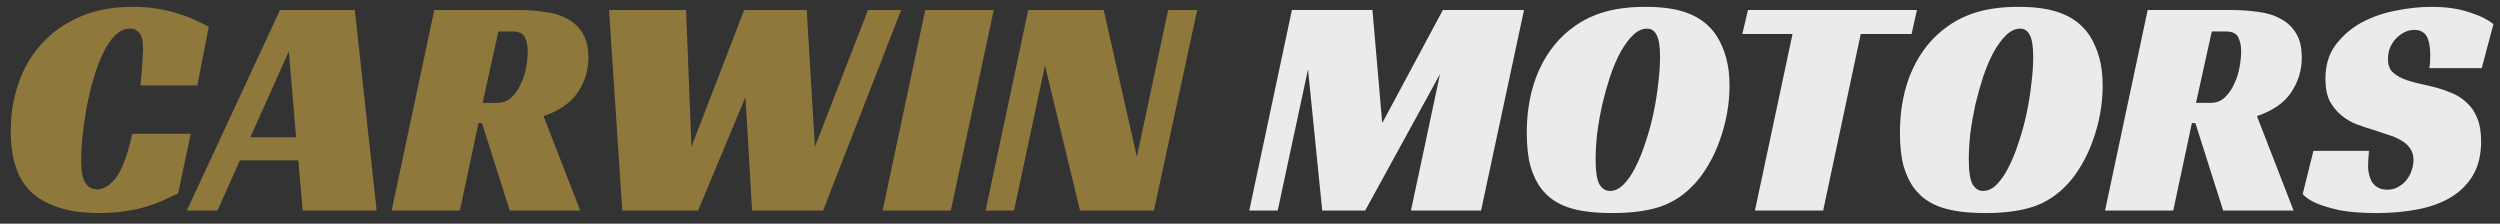
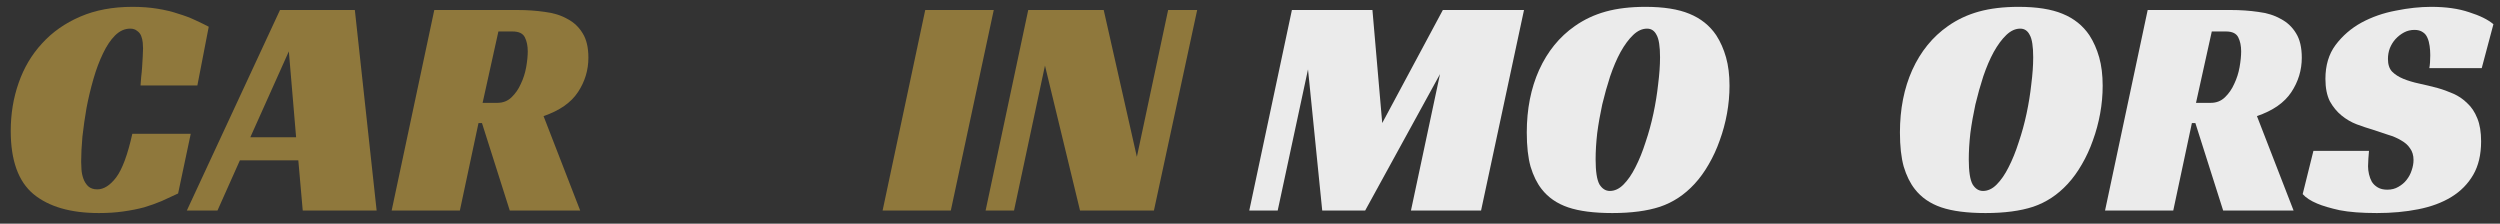
<svg xmlns="http://www.w3.org/2000/svg" viewBox="0 0 190 17" fill="none">
  <rect x="0" y="0" width="190" height="17" fill="#333333" stroke="none" />
  <path d="M184.628 5.176C184.676 4.936 184.7 4.608 184.7 4.192C184.7 3.952 184.684 3.72 184.652 3.496C184.62 3.256 184.564 3.048 184.484 2.872C184.404 2.68 184.284 2.536 184.124 2.44C183.964 2.328 183.756 2.272 183.5 2.272C183.212 2.272 182.948 2.336 182.708 2.464C182.468 2.592 182.252 2.76 182.06 2.968C181.884 3.16 181.74 3.392 181.628 3.664C181.532 3.92 181.484 4.192 181.484 4.48C181.484 4.896 181.588 5.216 181.796 5.44C182.02 5.664 182.308 5.848 182.66 5.992C183.012 6.136 183.412 6.256 183.86 6.352C184.308 6.448 184.772 6.56 185.252 6.688C185.652 6.8 186.052 6.944 186.452 7.12C186.852 7.296 187.204 7.536 187.508 7.84C187.828 8.128 188.084 8.512 188.276 8.992C188.468 9.456 188.564 10.04 188.564 10.744C188.564 11.752 188.364 12.6 187.964 13.288C187.564 13.976 187.012 14.536 186.308 14.968C185.604 15.4 184.764 15.712 183.788 15.904C182.828 16.096 181.78 16.192 180.644 16.192C179.492 16.192 178.548 16.12 177.812 15.976C177.092 15.816 176.524 15.648 176.108 15.472C175.612 15.264 175.244 15.024 175.004 14.752L175.82 11.464H180.044C180.028 11.608 180.012 11.808 179.996 12.064C179.98 12.304 179.972 12.496 179.972 12.64C179.972 12.832 179.996 13.032 180.044 13.24C180.092 13.448 180.164 13.64 180.26 13.816C180.372 13.992 180.524 14.136 180.716 14.248C180.908 14.36 181.148 14.416 181.436 14.416C181.756 14.416 182.036 14.344 182.276 14.2C182.532 14.056 182.74 13.88 182.9 13.672C183.076 13.448 183.204 13.208 183.284 12.952C183.38 12.68 183.428 12.416 183.428 12.16C183.428 11.808 183.34 11.512 183.164 11.272C183.004 11.032 182.78 10.832 182.492 10.672C182.204 10.496 181.868 10.352 181.484 10.24C181.116 10.112 180.732 9.984 180.332 9.856C179.948 9.744 179.54 9.608 179.108 9.448C178.692 9.288 178.308 9.064 177.956 8.776C177.604 8.488 177.308 8.128 177.068 7.696C176.844 7.248 176.732 6.68 176.732 5.992C176.732 4.968 176.988 4.112 177.5 3.424C178.028 2.72 178.684 2.152 179.468 1.72C180.268 1.288 181.14 0.984 182.084 0.808C183.028 0.616 183.924 0.52 184.772 0.52C185.892 0.52 186.852 0.656 187.652 0.928C188.468 1.184 189.084 1.488 189.5 1.84L188.612 5.176H184.628Z" fill="#EBEBEB" />
  <path d="M174.936 4.384C174.936 5.328 174.672 6.2 174.144 7C173.616 7.8 172.744 8.408 171.528 8.824L174.312 16H168.96L166.848 9.352H166.584L165.168 16H159.984L163.224 0.76H169.536C170.272 0.76 170.968 0.808 171.624 0.904C172.28 0.984 172.848 1.16 173.328 1.432C173.824 1.688 174.216 2.056 174.504 2.536C174.792 3 174.936 3.616 174.936 4.384ZM168.024 7.816C168.44 7.816 168.792 7.68 169.08 7.408C169.384 7.12 169.624 6.776 169.8 6.376C169.992 5.976 170.128 5.552 170.208 5.104C170.288 4.64 170.328 4.24 170.328 3.904C170.328 3.488 170.256 3.136 170.112 2.848C169.968 2.544 169.656 2.392 169.176 2.392H168.096L166.896 7.816H168.024Z" fill="#EBEBEB" />
  <path d="M153.419 0.52C154.795 0.52 155.907 0.696 156.755 1.048C157.619 1.4 158.299 1.944 158.795 2.68C159.115 3.176 159.363 3.736 159.539 4.36C159.715 4.984 159.803 5.704 159.803 6.52C159.803 7.224 159.739 7.928 159.611 8.632C159.483 9.336 159.299 10.016 159.059 10.672C158.835 11.312 158.555 11.92 158.219 12.496C157.899 13.056 157.539 13.552 157.139 13.984C156.387 14.8 155.515 15.376 154.523 15.712C153.547 16.032 152.339 16.192 150.899 16.192C149.507 16.192 148.387 16.048 147.539 15.76C146.691 15.472 146.019 15.008 145.523 14.368C145.171 13.92 144.891 13.352 144.683 12.664C144.491 11.976 144.395 11.112 144.395 10.072C144.395 8.296 144.707 6.712 145.331 5.32C145.971 3.912 146.875 2.8 148.043 1.984C148.747 1.488 149.531 1.12 150.395 0.88C151.259 0.64 152.267 0.52 153.419 0.52ZM150.707 14.512C151.075 14.512 151.419 14.352 151.739 14.032C152.075 13.696 152.379 13.256 152.651 12.712C152.939 12.152 153.195 11.52 153.419 10.816C153.659 10.112 153.859 9.384 154.019 8.632C154.179 7.88 154.299 7.136 154.379 6.4C154.475 5.648 154.523 4.968 154.523 4.36C154.523 3.528 154.435 2.96 154.259 2.656C154.099 2.336 153.859 2.176 153.539 2.176C153.171 2.176 152.819 2.336 152.483 2.656C152.147 2.976 151.827 3.408 151.523 3.952C151.235 4.48 150.971 5.096 150.731 5.8C150.507 6.488 150.307 7.2 150.131 7.936C149.971 8.672 149.843 9.4 149.747 10.12C149.667 10.84 149.627 11.504 149.627 12.112C149.627 13.024 149.723 13.656 149.915 14.008C150.123 14.344 150.387 14.512 150.707 14.512Z" fill="#EBEBEB" />
-   <path d="M145.28 2.584H141.416L138.56 16H133.376L136.232 2.584H132.416L132.848 0.76H145.688L145.28 2.584Z" fill="#EBEBEB" />
  <path d="M125.059 0.52C126.435 0.52 127.547 0.696 128.395 1.048C129.259 1.4 129.939 1.944 130.435 2.68C130.755 3.176 131.003 3.736 131.179 4.36C131.355 4.984 131.443 5.704 131.443 6.52C131.443 7.224 131.379 7.928 131.251 8.632C131.123 9.336 130.939 10.016 130.699 10.672C130.475 11.312 130.195 11.92 129.859 12.496C129.539 13.056 129.179 13.552 128.779 13.984C128.027 14.8 127.155 15.376 126.163 15.712C125.187 16.032 123.979 16.192 122.539 16.192C121.147 16.192 120.027 16.048 119.179 15.76C118.331 15.472 117.659 15.008 117.163 14.368C116.811 13.92 116.531 13.352 116.323 12.664C116.131 11.976 116.035 11.112 116.035 10.072C116.035 8.296 116.347 6.712 116.971 5.32C117.611 3.912 118.515 2.8 119.683 1.984C120.387 1.488 121.171 1.12 122.035 0.88C122.899 0.64 123.907 0.52 125.059 0.52ZM122.347 14.512C122.715 14.512 123.059 14.352 123.379 14.032C123.715 13.696 124.019 13.256 124.291 12.712C124.579 12.152 124.835 11.52 125.059 10.816C125.299 10.112 125.499 9.384 125.659 8.632C125.819 7.88 125.939 7.136 126.019 6.4C126.115 5.648 126.163 4.968 126.163 4.36C126.163 3.528 126.075 2.96 125.899 2.656C125.739 2.336 125.499 2.176 125.179 2.176C124.811 2.176 124.459 2.336 124.123 2.656C123.787 2.976 123.467 3.408 123.163 3.952C122.875 4.48 122.611 5.096 122.371 5.8C122.147 6.488 121.947 7.2 121.771 7.936C121.611 8.672 121.483 9.4 121.387 10.12C121.307 10.84 121.267 11.504 121.267 12.112C121.267 13.024 121.363 13.656 121.555 14.008C121.763 14.344 122.027 14.512 122.347 14.512Z" fill="#EBEBEB" />
  <path d="M112.561 16H107.233L109.441 5.632L103.753 16H100.489L99.409 5.272L97.105 16H94.945L98.185 0.76H104.305L105.049 9.352L109.657 0.76H115.825L112.561 16Z" fill="#EBEBEB" />
  <path d="M87.698 16H82.082L79.418 4.984L77.066 16H74.906L78.146 0.76H83.882L86.402 11.92L88.778 0.76H90.986L87.698 16Z" fill="#8F783C" />
  <path d="M72.262 16H67.078L70.318 0.76H75.526L72.262 16Z" fill="#8F783C" />
-   <path d="M46.286 0.76H52.142L52.55 11.152L56.558 0.76H61.31L61.934 11.152L65.966 0.76H68.486L62.558 16H57.158L56.654 7.384L53.054 16H47.294L46.286 0.76Z" fill="#8F783C" />
  <path d="M44.718 4.384C44.718 5.328 44.454 6.2 43.926 7C43.398 7.8 42.526 8.408 41.31 8.824L44.094 16H38.742L36.63 9.352H36.366L34.95 16H29.766L33.006 0.76H39.318C40.054 0.76 40.75 0.808 41.406 0.904C42.062 0.984 42.63 1.16 43.11 1.432C43.606 1.688 43.998 2.056 44.286 2.536C44.574 3 44.718 3.616 44.718 4.384ZM37.806 7.816C38.222 7.816 38.574 7.68 38.862 7.408C39.166 7.12 39.406 6.776 39.582 6.376C39.774 5.976 39.91 5.552 39.99 5.104C40.07 4.64 40.11 4.24 40.11 3.904C40.11 3.488 40.038 3.136 39.894 2.848C39.75 2.544 39.438 2.392 38.958 2.392H37.878L36.678 7.816H37.806Z" fill="#8F783C" />
  <path d="M28.624 16H23.008L22.672 12.184H18.232L16.528 16H14.2L21.28 0.76H26.968L28.624 16ZM19.024 10.432H22.504L21.952 3.904L19.024 10.432Z" fill="#8F783C" />
  <path d="M13.536 14.704C13.136 14.896 12.72 15.088 12.288 15.28C11.872 15.456 11.424 15.616 10.944 15.76C10.464 15.888 9.936 15.992 9.36 16.072C8.8 16.152 8.184 16.192 7.512 16.192C5.368 16.192 3.712 15.712 2.544 14.752C1.392 13.792 0.816 12.192 0.816 9.952C0.816 8.656 1.016 7.44 1.416 6.304C1.816 5.152 2.408 4.152 3.192 3.304C3.976 2.44 4.944 1.76 6.096 1.264C7.248 0.768 8.568 0.52 10.056 0.52C10.76 0.52 11.4 0.568 11.976 0.664C12.568 0.76 13.096 0.888 13.56 1.048C14.04 1.192 14.464 1.352 14.832 1.528C15.216 1.704 15.56 1.872 15.864 2.032L15 6.496H10.68C10.696 6.336 10.712 6.128 10.728 5.872C10.76 5.616 10.784 5.36 10.8 5.104C10.816 4.832 10.832 4.568 10.848 4.312C10.864 4.056 10.872 3.84 10.872 3.664C10.872 3.536 10.864 3.392 10.848 3.232C10.832 3.056 10.792 2.888 10.728 2.728C10.664 2.568 10.56 2.44 10.416 2.344C10.288 2.232 10.112 2.176 9.888 2.176C9.472 2.176 9.088 2.352 8.736 2.704C8.4 3.04 8.096 3.496 7.824 4.072C7.552 4.632 7.312 5.272 7.104 5.992C6.896 6.712 6.72 7.448 6.576 8.2C6.448 8.936 6.344 9.664 6.264 10.384C6.2 11.104 6.168 11.736 6.168 12.28C6.168 12.44 6.176 12.64 6.192 12.88C6.208 13.12 6.256 13.352 6.336 13.576C6.416 13.8 6.536 13.992 6.696 14.152C6.872 14.312 7.104 14.392 7.392 14.392C7.888 14.392 8.368 14.088 8.832 13.48C9.296 12.856 9.704 11.752 10.056 10.168H14.496L13.536 14.704Z" fill="#8F783C" />
</svg>